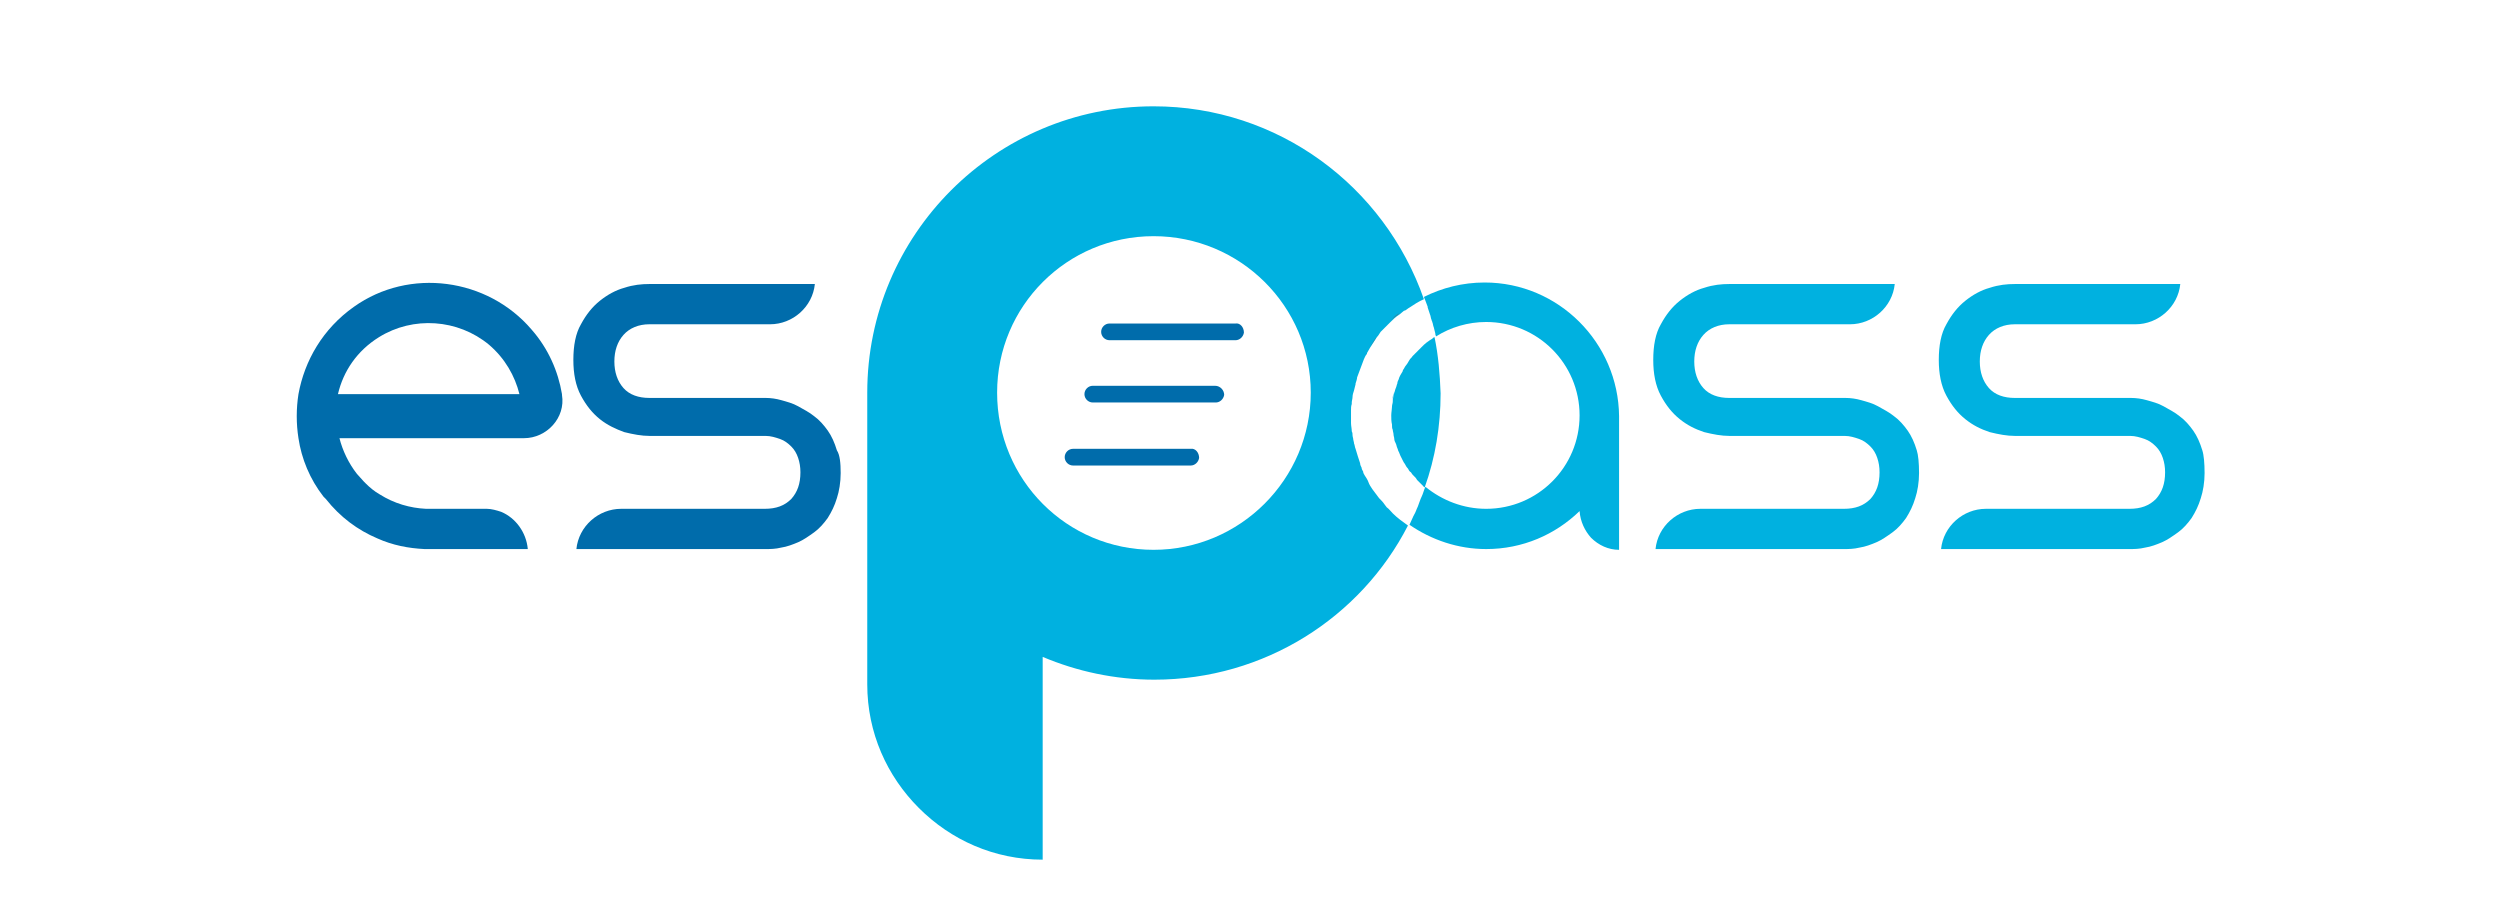
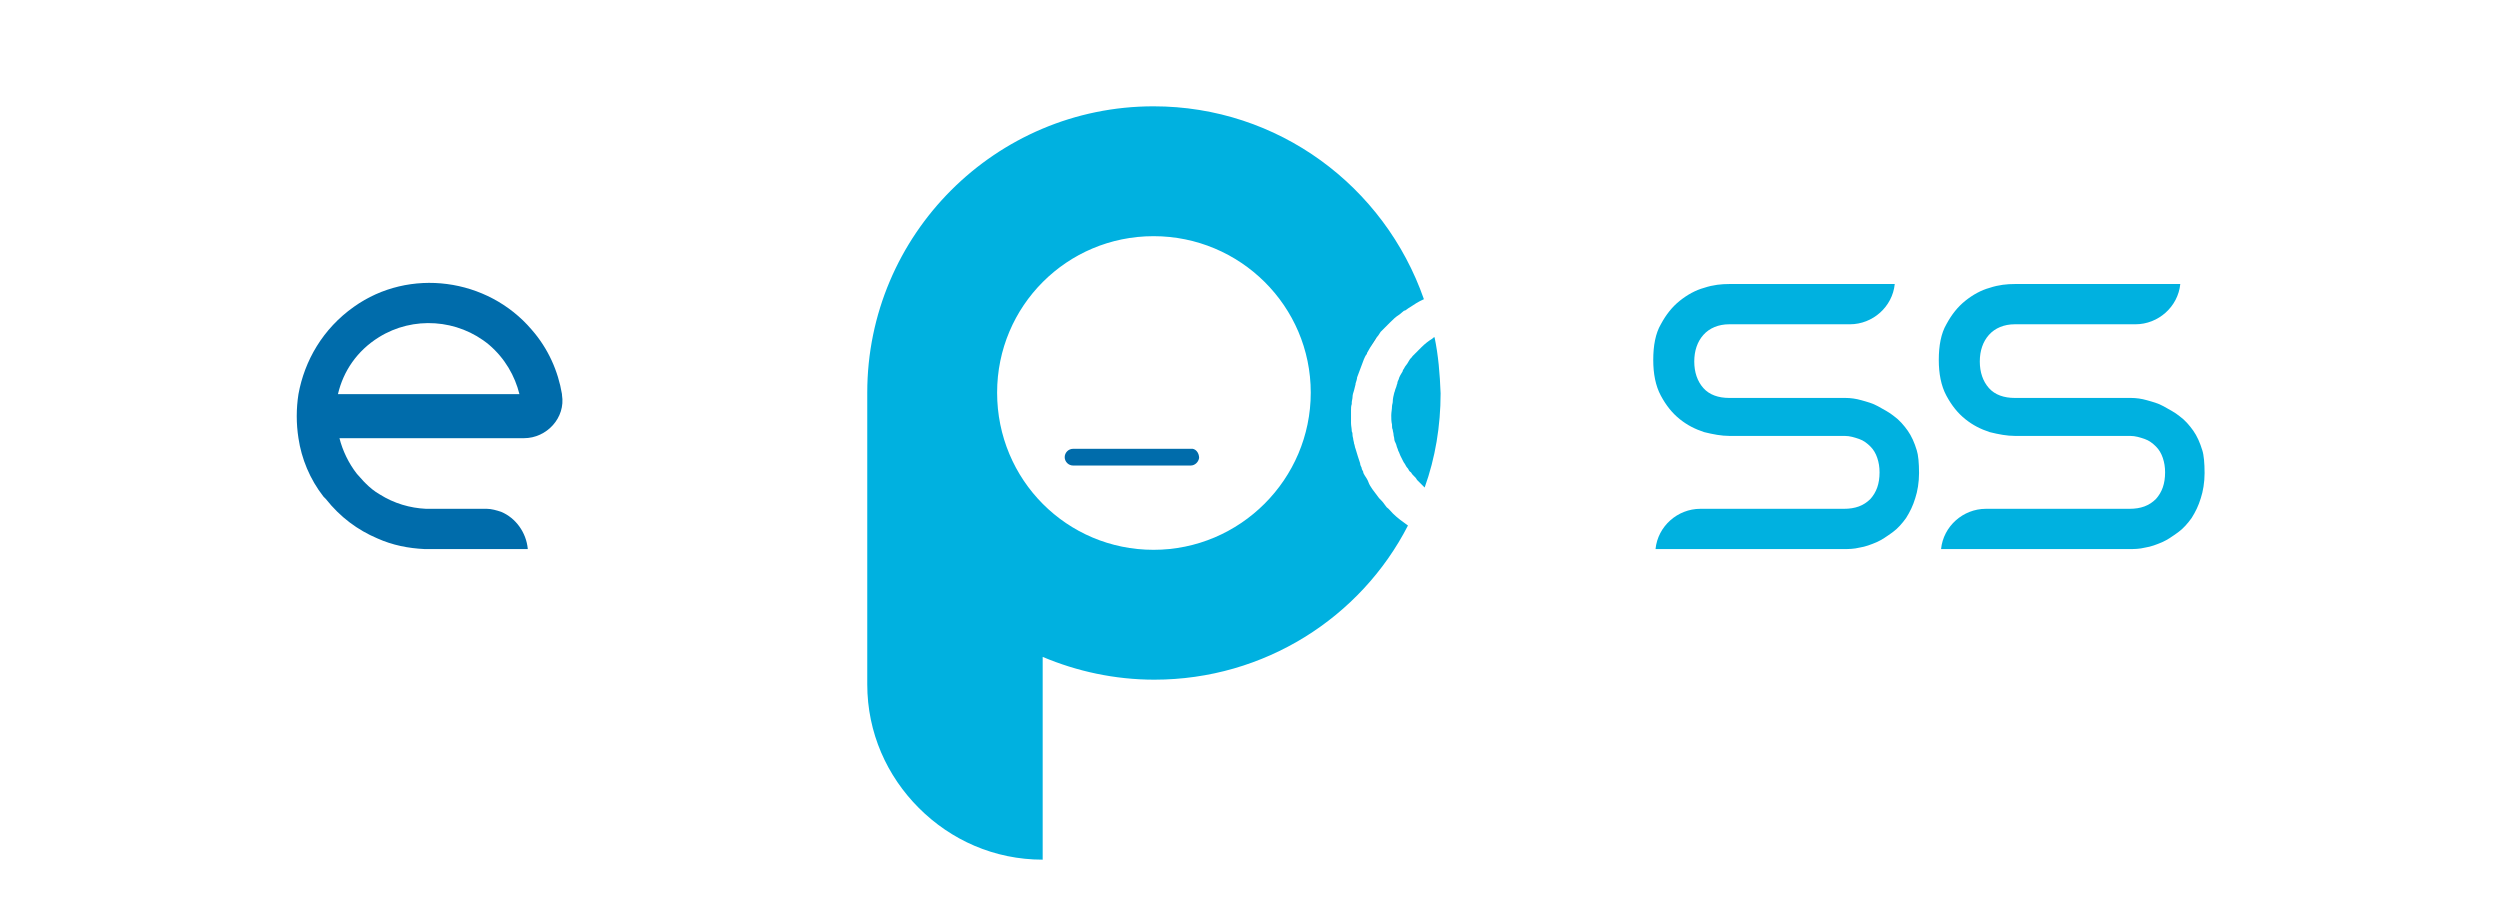
<svg xmlns="http://www.w3.org/2000/svg" version="1.1" id="Layer_1" x="0px" y="0px" viewBox="0 0 329.2 120" style="enable-background:new 0 0 329.2 120;" xml:space="preserve">
  <style type="text/css">
	.st0{fill:#00B1E0;}
	.st1{fill:#606060;}
	.st2{fill:#006CAB;}
</style>
  <g>
    <path class="st0" d="M188.9,44.4C188.9,44.4,188.9,44.4,188.9,44.4c-0.1,0-0.2,0.1-0.3,0.2c-0.5,0.3-1,0.7-1.4,1.1   c-0.1,0.1-0.3,0.3-0.4,0.4c-0.1,0.1-0.3,0.3-0.4,0.4c-0.1,0.1-0.3,0.3-0.4,0.4c-0.1,0.2-0.3,0.3-0.4,0.5c-0.1,0.2-0.2,0.3-0.3,0.5   c-0.1,0.1-0.2,0.3-0.3,0.4c0,0.1-0.1,0.1-0.1,0.2c-0.1,0.1-0.2,0.3-0.2,0.4c-0.1,0.2-0.2,0.3-0.3,0.5v0c-0.1,0.2-0.2,0.4-0.2,0.5   c-0.1,0.2-0.2,0.4-0.2,0.6c-0.1,0.2-0.1,0.4-0.2,0.6c-0.1,0.2-0.1,0.4-0.2,0.6c-0.1,0.4-0.2,0.8-0.2,1.2c0,0.2-0.1,0.4-0.1,0.6   c0,0,0,0,0,0c0,0.4-0.1,0.8-0.1,1.2c0,0.4,0,0.8,0.1,1.2c0,0,0,0.1,0,0.1c0,0.2,0,0.4,0.1,0.6c0,0.2,0.1,0.4,0.1,0.6   c0,0.2,0.1,0.4,0.1,0.6c0,0.2,0.1,0.4,0.2,0.6c0.1,0.2,0.1,0.4,0.2,0.6c0,0,0,0,0,0c0.1,0.2,0.1,0.4,0.2,0.5   c0.1,0.2,0.1,0.3,0.2,0.5c0.1,0.2,0.2,0.4,0.3,0.6c0,0,0,0,0,0c0.1,0.2,0.2,0.4,0.3,0.5c0.1,0.2,0.2,0.4,0.4,0.6   c0.1,0.2,0.2,0.4,0.4,0.5c0.1,0.2,0.2,0.3,0.4,0.5c0,0,0.1,0.1,0.1,0.1c0.1,0.1,0.2,0.2,0.3,0.4c0.2,0.2,0.4,0.4,0.6,0.6   c0.1,0.1,0.2,0.2,0.3,0.3c0,0,0.1,0.1,0.1,0.1v0c1.4-3.9,2.1-8.1,2.1-12.4C189.6,49.2,189.4,46.8,188.9,44.4z M182.6,66.8   c-0.1-0.1-0.2-0.3-0.3-0.4c-0.2-0.3-0.4-0.5-0.7-0.8c-0.1-0.1-0.2-0.3-0.3-0.4s-0.2-0.3-0.3-0.4c-0.1-0.1-0.2-0.3-0.3-0.4   c-0.2-0.3-0.4-0.6-0.5-0.9s-0.3-0.6-0.5-0.9c-0.1-0.2-0.2-0.3-0.2-0.5c-0.1-0.2-0.2-0.3-0.2-0.5c-0.1-0.2-0.2-0.4-0.2-0.6   c-0.2-0.6-0.4-1.2-0.6-1.9c-0.1-0.2-0.1-0.5-0.2-0.7c0-0.2-0.1-0.4-0.1-0.5c0-0.2-0.1-0.4-0.1-0.6c0-0.2,0-0.3-0.1-0.5   c0-0.4-0.1-0.7-0.1-1.1c0-0.3,0-0.6,0-0.8c0,0,0,0,0,0c0-0.3,0-0.6,0-0.9v0c0-0.3,0-0.5,0.1-0.8c0-0.1,0-0.2,0-0.2   c0-0.2,0.1-0.5,0.1-0.7c0-0.3,0.1-0.6,0.2-0.9c0.1-0.3,0.1-0.5,0.2-0.8c0,0,0,0,0-0.1c0.1-0.3,0.2-0.6,0.2-0.8   c0.1-0.3,0.2-0.5,0.3-0.8c0,0,0,0,0,0c0.1-0.3,0.2-0.5,0.3-0.8c0.1-0.3,0.2-0.5,0.3-0.8c0.1-0.2,0.2-0.5,0.4-0.7c0,0,0,0,0-0.1   c0.1-0.2,0.3-0.5,0.4-0.7c0.3-0.5,0.6-0.9,0.9-1.4c0.2-0.2,0.3-0.4,0.5-0.7c0.2-0.2,0.4-0.4,0.6-0.6c0.2-0.2,0.4-0.4,0.6-0.6   c0.4-0.4,0.8-0.8,1.3-1.1c0.2-0.2,0.4-0.3,0.6-0.5c0,0,0,0,0.1,0c0.2-0.1,0.4-0.3,0.6-0.4c0.6-0.4,1.2-0.8,1.9-1.1   C182.3,24.5,168.3,14,151.9,14c-20.8,0-37.7,16.9-37.7,37.7c0,0.2,0,0.5,0,0.7h0v37.7c0,6.4,2.6,12.1,6.8,16.3   c4.2,4.2,9.9,6.8,16.3,6.8V86.5c4.5,1.9,9.5,3,14.7,3c14.5,0,27.2-8.2,33.4-20.3l0,0c-0.7-0.5-1.4-1-2-1.6   C183.1,67.3,182.9,67,182.6,66.8z M151.9,72.4c-11.4,0-20.6-9.2-20.6-20.7c0-11.4,9.2-20.6,20.6-20.6c11.4,0,20.7,9.2,20.7,20.6   C172.6,63.1,163.3,72.4,151.9,72.4z" />
    <g>
      <path class="st0" d="M290.3,62.3c0,1.2-0.2,2.4-0.5,3.3c-0.3,1-0.7,1.8-1.2,2.6c-0.5,0.7-1.1,1.4-1.8,1.9c-0.7,0.5-1.4,1-2.1,1.3    c-0.7,0.3-1.5,0.6-2.2,0.7c-0.8,0.2-1.5,0.2-2.1,0.2h-24.8c0.3-3,2.9-5.3,5.9-5.3h18.9c1.5,0,2.6-0.4,3.5-1.3    c0.8-0.9,1.2-2,1.2-3.5c0-0.7-0.1-1.3-0.3-1.9c-0.2-0.6-0.5-1.1-0.9-1.5c-0.4-0.4-0.9-0.8-1.5-1c-0.6-0.2-1.2-0.4-1.9-0.4h-15.2    c-1,0-2.1-0.2-3.3-0.5c-1.2-0.4-2.2-0.9-3.2-1.7c-1-0.8-1.8-1.8-2.5-3.1c-0.7-1.3-1-2.9-1-4.7c0-1.9,0.3-3.5,1-4.7    c0.7-1.3,1.5-2.3,2.5-3.1c1-0.8,2.1-1.4,3.2-1.7c1.2-0.4,2.3-0.5,3.3-0.5h21.8c-0.3,3-2.9,5.3-5.9,5.3h-15.9    c-1.4,0-2.6,0.5-3.4,1.4c-0.8,0.9-1.2,2.1-1.2,3.5c0,1.4,0.4,2.6,1.2,3.5c0.8,0.9,2,1.3,3.4,1.3h15.3c0.7,0,1.4,0.1,2.1,0.3    c0.7,0.2,1.5,0.4,2.2,0.8c0.7,0.4,1.5,0.8,2.1,1.3c0.7,0.5,1.3,1.2,1.8,1.9c0.5,0.7,0.9,1.6,1.2,2.6    C290.2,59.9,290.3,61,290.3,62.3z" />
    </g>
    <g>
      <path class="st0" d="M252.7,62.3c0,1.2-0.2,2.4-0.5,3.3c-0.3,1-0.7,1.8-1.2,2.6c-0.5,0.7-1.1,1.4-1.8,1.9c-0.7,0.5-1.4,1-2.1,1.3    c-0.7,0.3-1.5,0.6-2.2,0.7c-0.8,0.2-1.5,0.2-2.1,0.2h-24.8c0.3-3,2.9-5.3,5.9-5.3h18.9c1.5,0,2.6-0.4,3.5-1.3    c0.8-0.9,1.2-2,1.2-3.5c0-0.7-0.1-1.3-0.3-1.9c-0.2-0.6-0.5-1.1-0.9-1.5c-0.4-0.4-0.9-0.8-1.5-1c-0.6-0.2-1.2-0.4-1.9-0.4h-15.2    c-1,0-2.1-0.2-3.3-0.5c-1.2-0.4-2.2-0.9-3.2-1.7c-1-0.8-1.8-1.8-2.5-3.1c-0.7-1.3-1-2.9-1-4.7c0-1.9,0.3-3.5,1-4.7    c0.7-1.3,1.5-2.3,2.5-3.1c1-0.8,2.1-1.4,3.2-1.7c1.2-0.4,2.3-0.5,3.3-0.5h21.8c-0.3,3-2.9,5.3-5.9,5.3h-15.9    c-1.4,0-2.6,0.5-3.4,1.4c-0.8,0.9-1.2,2.1-1.2,3.5c0,1.4,0.4,2.6,1.2,3.5c0.8,0.9,2,1.3,3.4,1.3h15.3c0.7,0,1.4,0.1,2.1,0.3    c0.7,0.2,1.5,0.4,2.2,0.8c0.7,0.4,1.5,0.8,2.1,1.3c0.7,0.5,1.3,1.2,1.8,1.9c0.5,0.7,0.9,1.6,1.2,2.6    C252.6,59.9,252.7,61,252.7,62.3z" />
    </g>
    <g>
-       <path class="st0" d="M195.5,37.2c-2.9,0-5.6,0.7-8,1.9c0.1,0.2,0.1,0.3,0.2,0.5c0.1,0.3,0.2,0.5,0.3,0.8c0,0,0,0.1,0,0.1    c0.1,0.3,0.2,0.6,0.3,0.9c0.1,0.2,0.1,0.5,0.2,0.7c0,0.1,0.1,0.2,0.1,0.3c0.1,0.2,0.1,0.5,0.2,0.7c0.1,0.3,0.1,0.5,0.2,0.8    c0,0.1,0,0.2,0.1,0.4c-0.1,0.1-0.2,0.1-0.3,0.2c0.1-0.1,0.2-0.1,0.3-0.2c1.9-1.2,4.2-1.9,6.6-1.9c6.8,0,12.3,5.5,12.3,12.3    c0,6.8-5.5,12.3-12.3,12.3c-3,0-5.8-1.1-8-2.9c-0.2,0.4-0.3,0.9-0.5,1.3c-0.2,0.4-0.3,0.8-0.5,1.3c0,0,0,0,0,0    c-0.2,0.4-0.3,0.8-0.5,1.1c0,0.1-0.1,0.1-0.1,0.2c-0.2,0.4-0.3,0.7-0.5,1.1c0,0,0,0,0,0c-0.7-0.5-1.4-1-2-1.6    c0.6,0.6,1.3,1.1,2,1.6c2.9,2,6.4,3.2,10.1,3.2c4.8,0,9.1-1.9,12.3-5c0.1,1.4,0.7,2.6,1.5,3.5c1,1,2.3,1.6,3.7,1.6V54.8    C213.1,45.1,205.2,37.2,195.5,37.2z M188.6,44.6c-0.5,0.3-1,0.7-1.4,1.1C187.7,45.3,188.1,44.9,188.6,44.6z M187.4,64    c0,0,0.1,0.1,0.1,0.1v0C187.5,64.1,187.4,64.1,187.4,64z M183.3,52.9c0.1-0.4,0.1-0.8,0.2-1.2C183.5,52.1,183.4,52.5,183.3,52.9z     M183.2,54.8c0-0.4,0-0.8,0.1-1.2C183.2,53.9,183.2,54.4,183.2,54.8c0,0.4,0,0.8,0.1,1.2C183.2,55.6,183.2,55.2,183.2,54.8z" />
-     </g>
+       </g>
    <path class="st1" d="M180.4,45.7c0.3-0.5,0.6-1,0.9-1.4C181.1,44.7,180.7,45.2,180.4,45.7z" />
-     <path class="st1" d="M183,42.3c0.4-0.4,0.8-0.8,1.3-1.1C183.9,41.6,183.4,41.9,183,42.3z" />
    <g>
-       <path class="st2" d="M161.2,52L161.2,52c-0.1,0.6-0.6,1-1.1,1h-16.2c-0.6,0-1.1-0.5-1.1-1.1v0c0-0.6,0.5-1.1,1.1-1.1H160    C160.7,50.8,161.2,51.4,161.2,52z" />
      <g>
        <path class="st2" d="M157.9,60.3L157.9,60.3c-0.1,0.6-0.6,1-1.1,1h-15.5c-0.6,0-1.1-0.5-1.1-1.1l0,0c0-0.6,0.5-1.1,1.1-1.1h15.5     C157.4,59,157.9,59.6,157.9,60.3z" />
-         <path class="st2" d="M163.8,43.8L163.8,43.8c-0.1,0.6-0.6,1-1.1,1h-16.6c-0.6,0-1.1-0.5-1.1-1.1l0,0c0-0.6,0.5-1.1,1.1-1.1h16.6     C163.3,42.5,163.8,43.1,163.8,43.8z" />
      </g>
    </g>
    <g>
-       <path class="st2" d="M110.7,62.3c0,1.2-0.2,2.4-0.5,3.3c-0.3,1-0.7,1.8-1.2,2.6c-0.5,0.7-1.1,1.4-1.8,1.9c-0.7,0.5-1.4,1-2.1,1.3    c-0.7,0.3-1.5,0.6-2.2,0.7c-0.8,0.2-1.5,0.2-2.1,0.2H75.9c0.3-3,2.9-5.3,5.9-5.3h18.9c1.5,0,2.6-0.4,3.5-1.3    c0.8-0.9,1.2-2,1.2-3.5c0-0.7-0.1-1.3-0.3-1.9c-0.2-0.6-0.5-1.1-0.9-1.5c-0.4-0.4-0.9-0.8-1.5-1c-0.6-0.2-1.2-0.4-1.9-0.4H85.5    c-1,0-2.1-0.2-3.3-0.5C81.1,56.5,80,56,79,55.2c-1-0.8-1.8-1.8-2.5-3.1c-0.7-1.3-1-2.9-1-4.7c0-1.9,0.3-3.5,1-4.7    c0.7-1.3,1.5-2.3,2.5-3.1c1-0.8,2.1-1.4,3.2-1.7c1.2-0.4,2.3-0.5,3.3-0.5h21.8c-0.3,3-2.9,5.3-5.9,5.3H85.5    c-1.4,0-2.6,0.5-3.4,1.4c-0.8,0.9-1.2,2.1-1.2,3.5c0,1.4,0.4,2.6,1.2,3.5c0.8,0.9,2,1.3,3.4,1.3h15.3c0.7,0,1.4,0.1,2.1,0.3    c0.7,0.2,1.5,0.4,2.2,0.8c0.7,0.4,1.5,0.8,2.1,1.3c0.7,0.5,1.3,1.2,1.8,1.9c0.5,0.7,0.9,1.6,1.2,2.6    C110.6,59.9,110.7,61,110.7,62.3z" />
-     </g>
+       </g>
    <path class="st2" d="M66,67.4c-0.6-0.2-1.3-0.4-1.9-0.4l-7,0l-1,0c-2.1-0.1-4.2-0.7-6.1-1.9c-0.7-0.4-1.3-0.9-1.8-1.4   c-0.1-0.1-0.2-0.2-0.3-0.3c-0.3-0.3-0.6-0.7-0.9-1c-1.1-1.4-1.9-3.1-2.3-4.7l23.9,0l0.4,0c3,0,5.5-2.7,5-5.7c0,0,0,0,0-0.1   c-0.5-3-1.8-6-4-8.5c-5.8-6.8-16.1-8.2-23.4-3c-4.1,2.9-6.5,7.1-7.3,11.5c-0.3,1.9-0.3,3.9,0,5.8c0.4,2.7,1.5,5.4,3.3,7.7   c0.1,0.1,0.2,0.2,0.3,0.3c1.9,2.4,4.2,4.1,6.8,5.2c2,0.9,4.1,1.3,6.2,1.4l0.1,0c0.5,0,0.9,0,1.4,0l12.1,0   C69.3,70.1,67.9,68.2,66,67.4z M44.5,51.9c0.7-3,2.5-5.7,5.4-7.5c4.5-2.8,10.4-2.4,14.5,1c2.1,1.8,3.4,4.1,4,6.5L44.5,51.9z" />
  </g>
</svg>